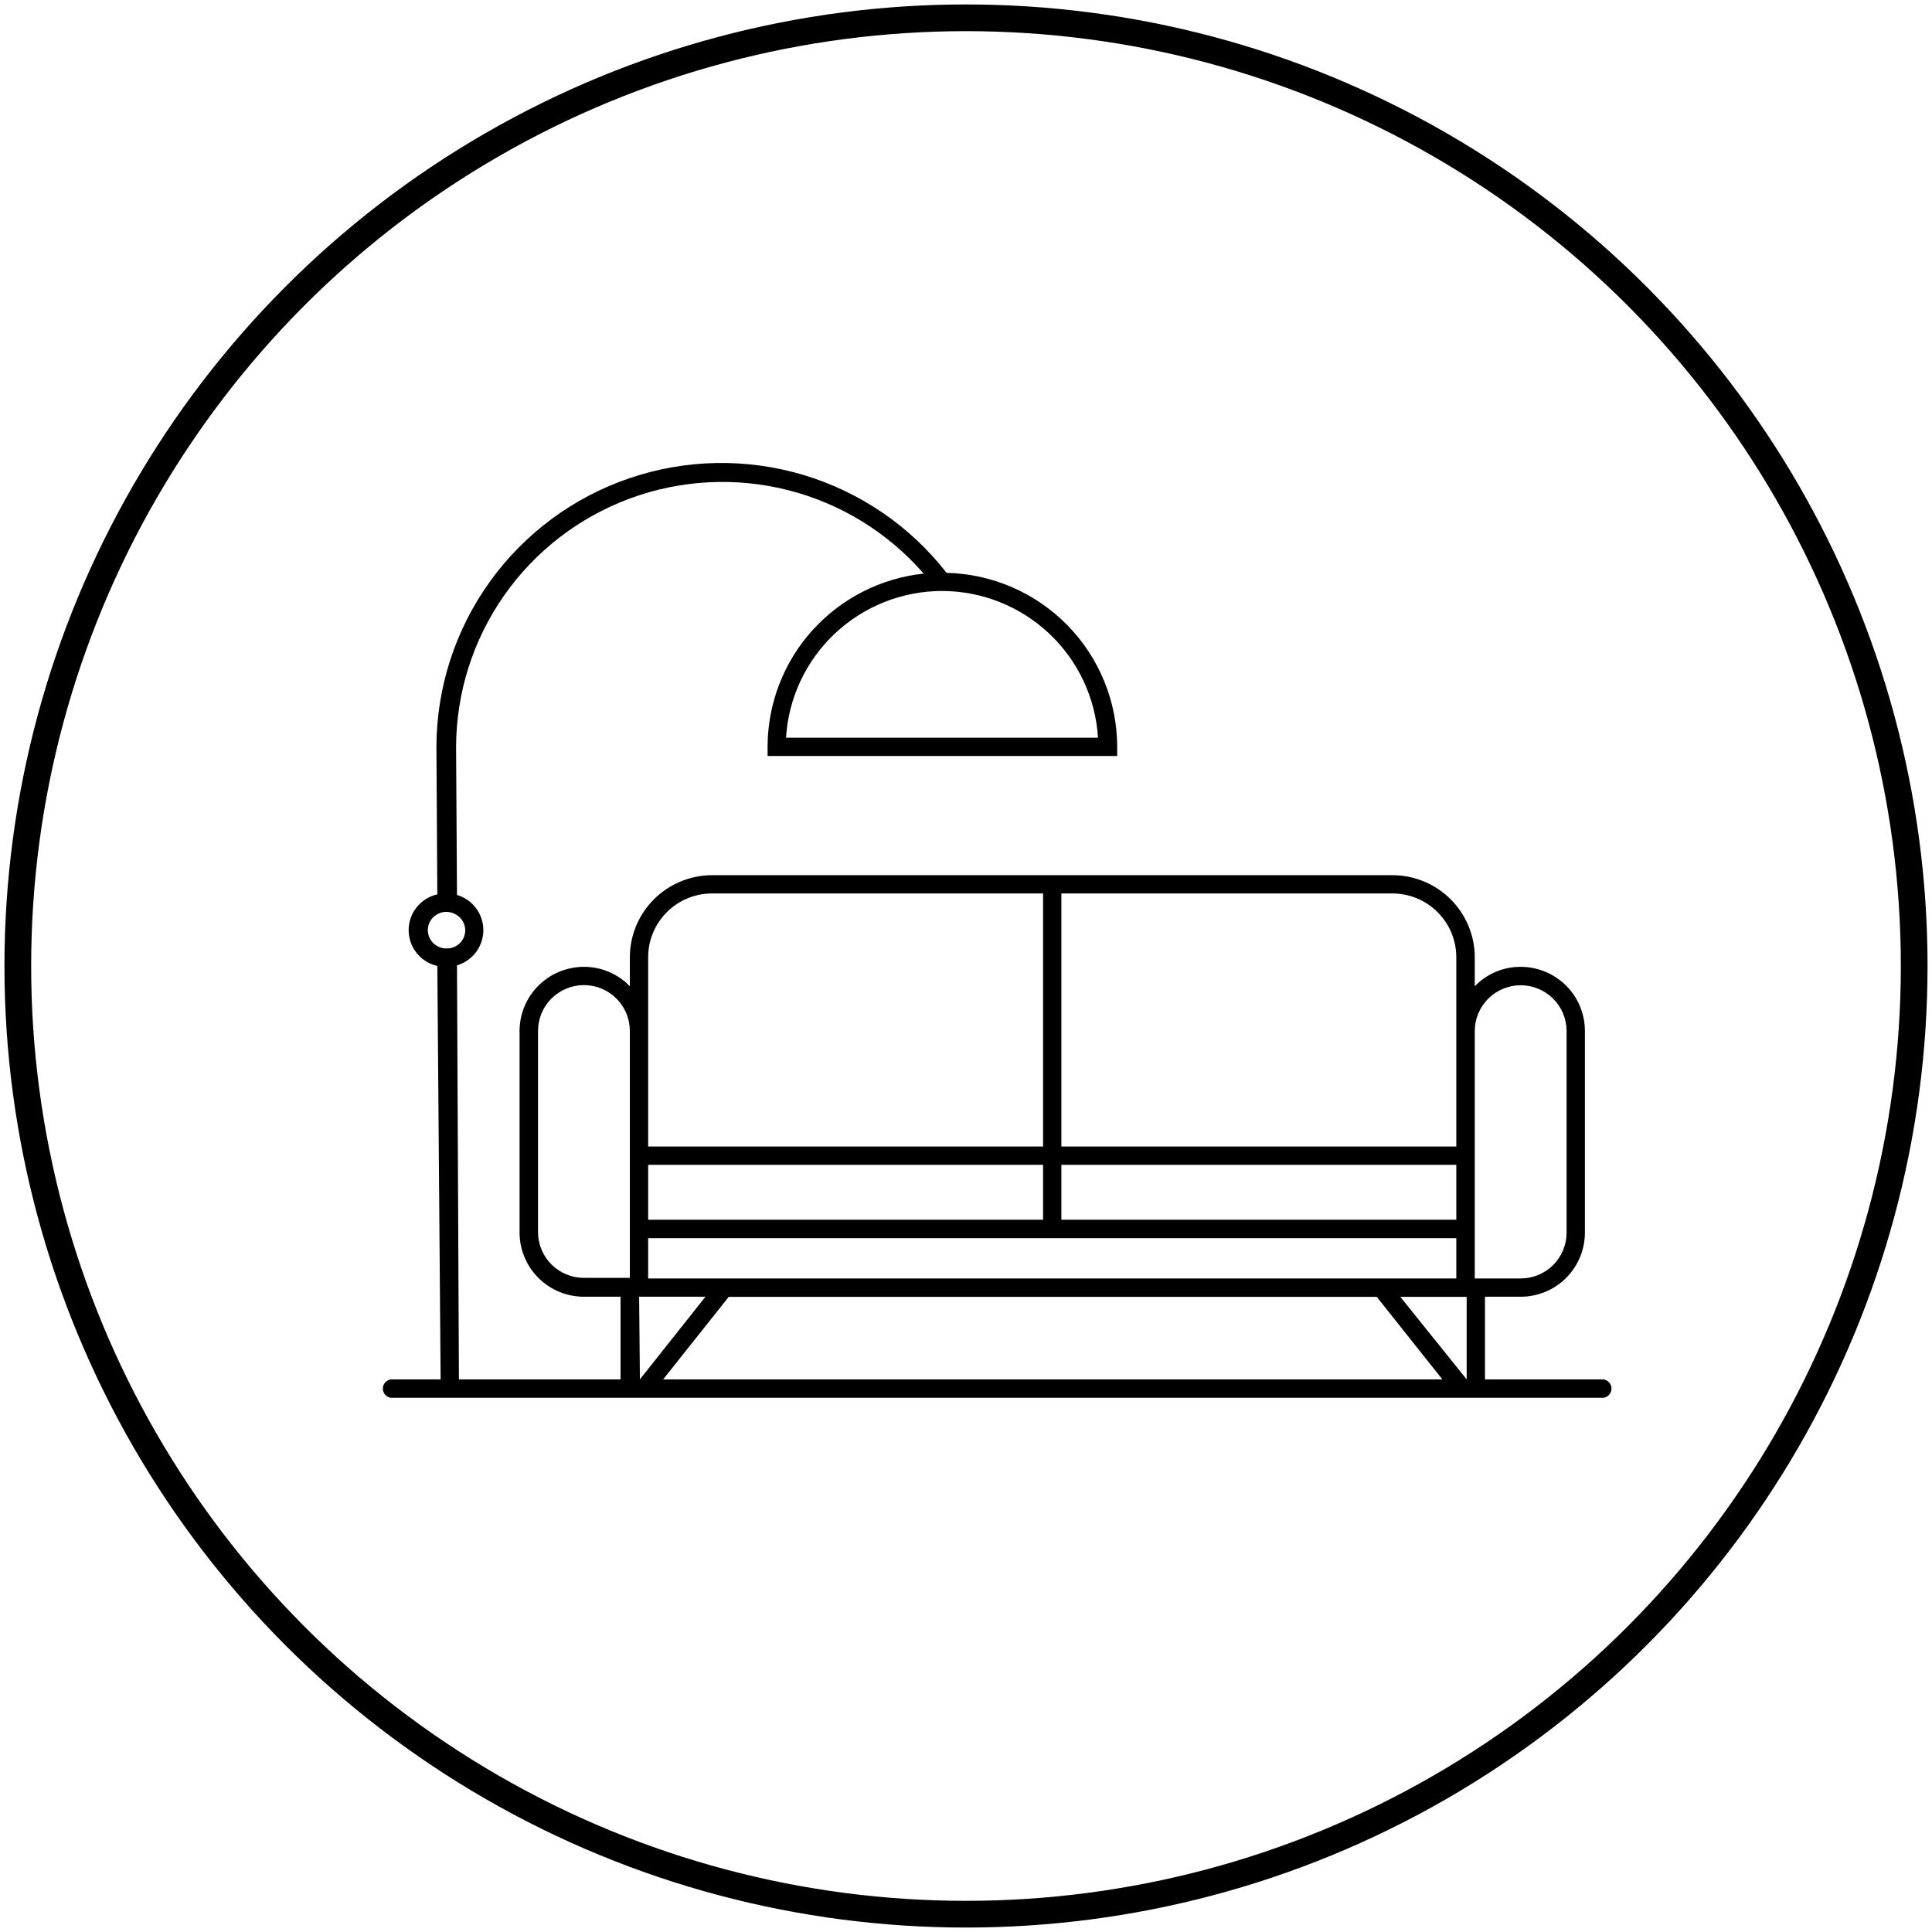
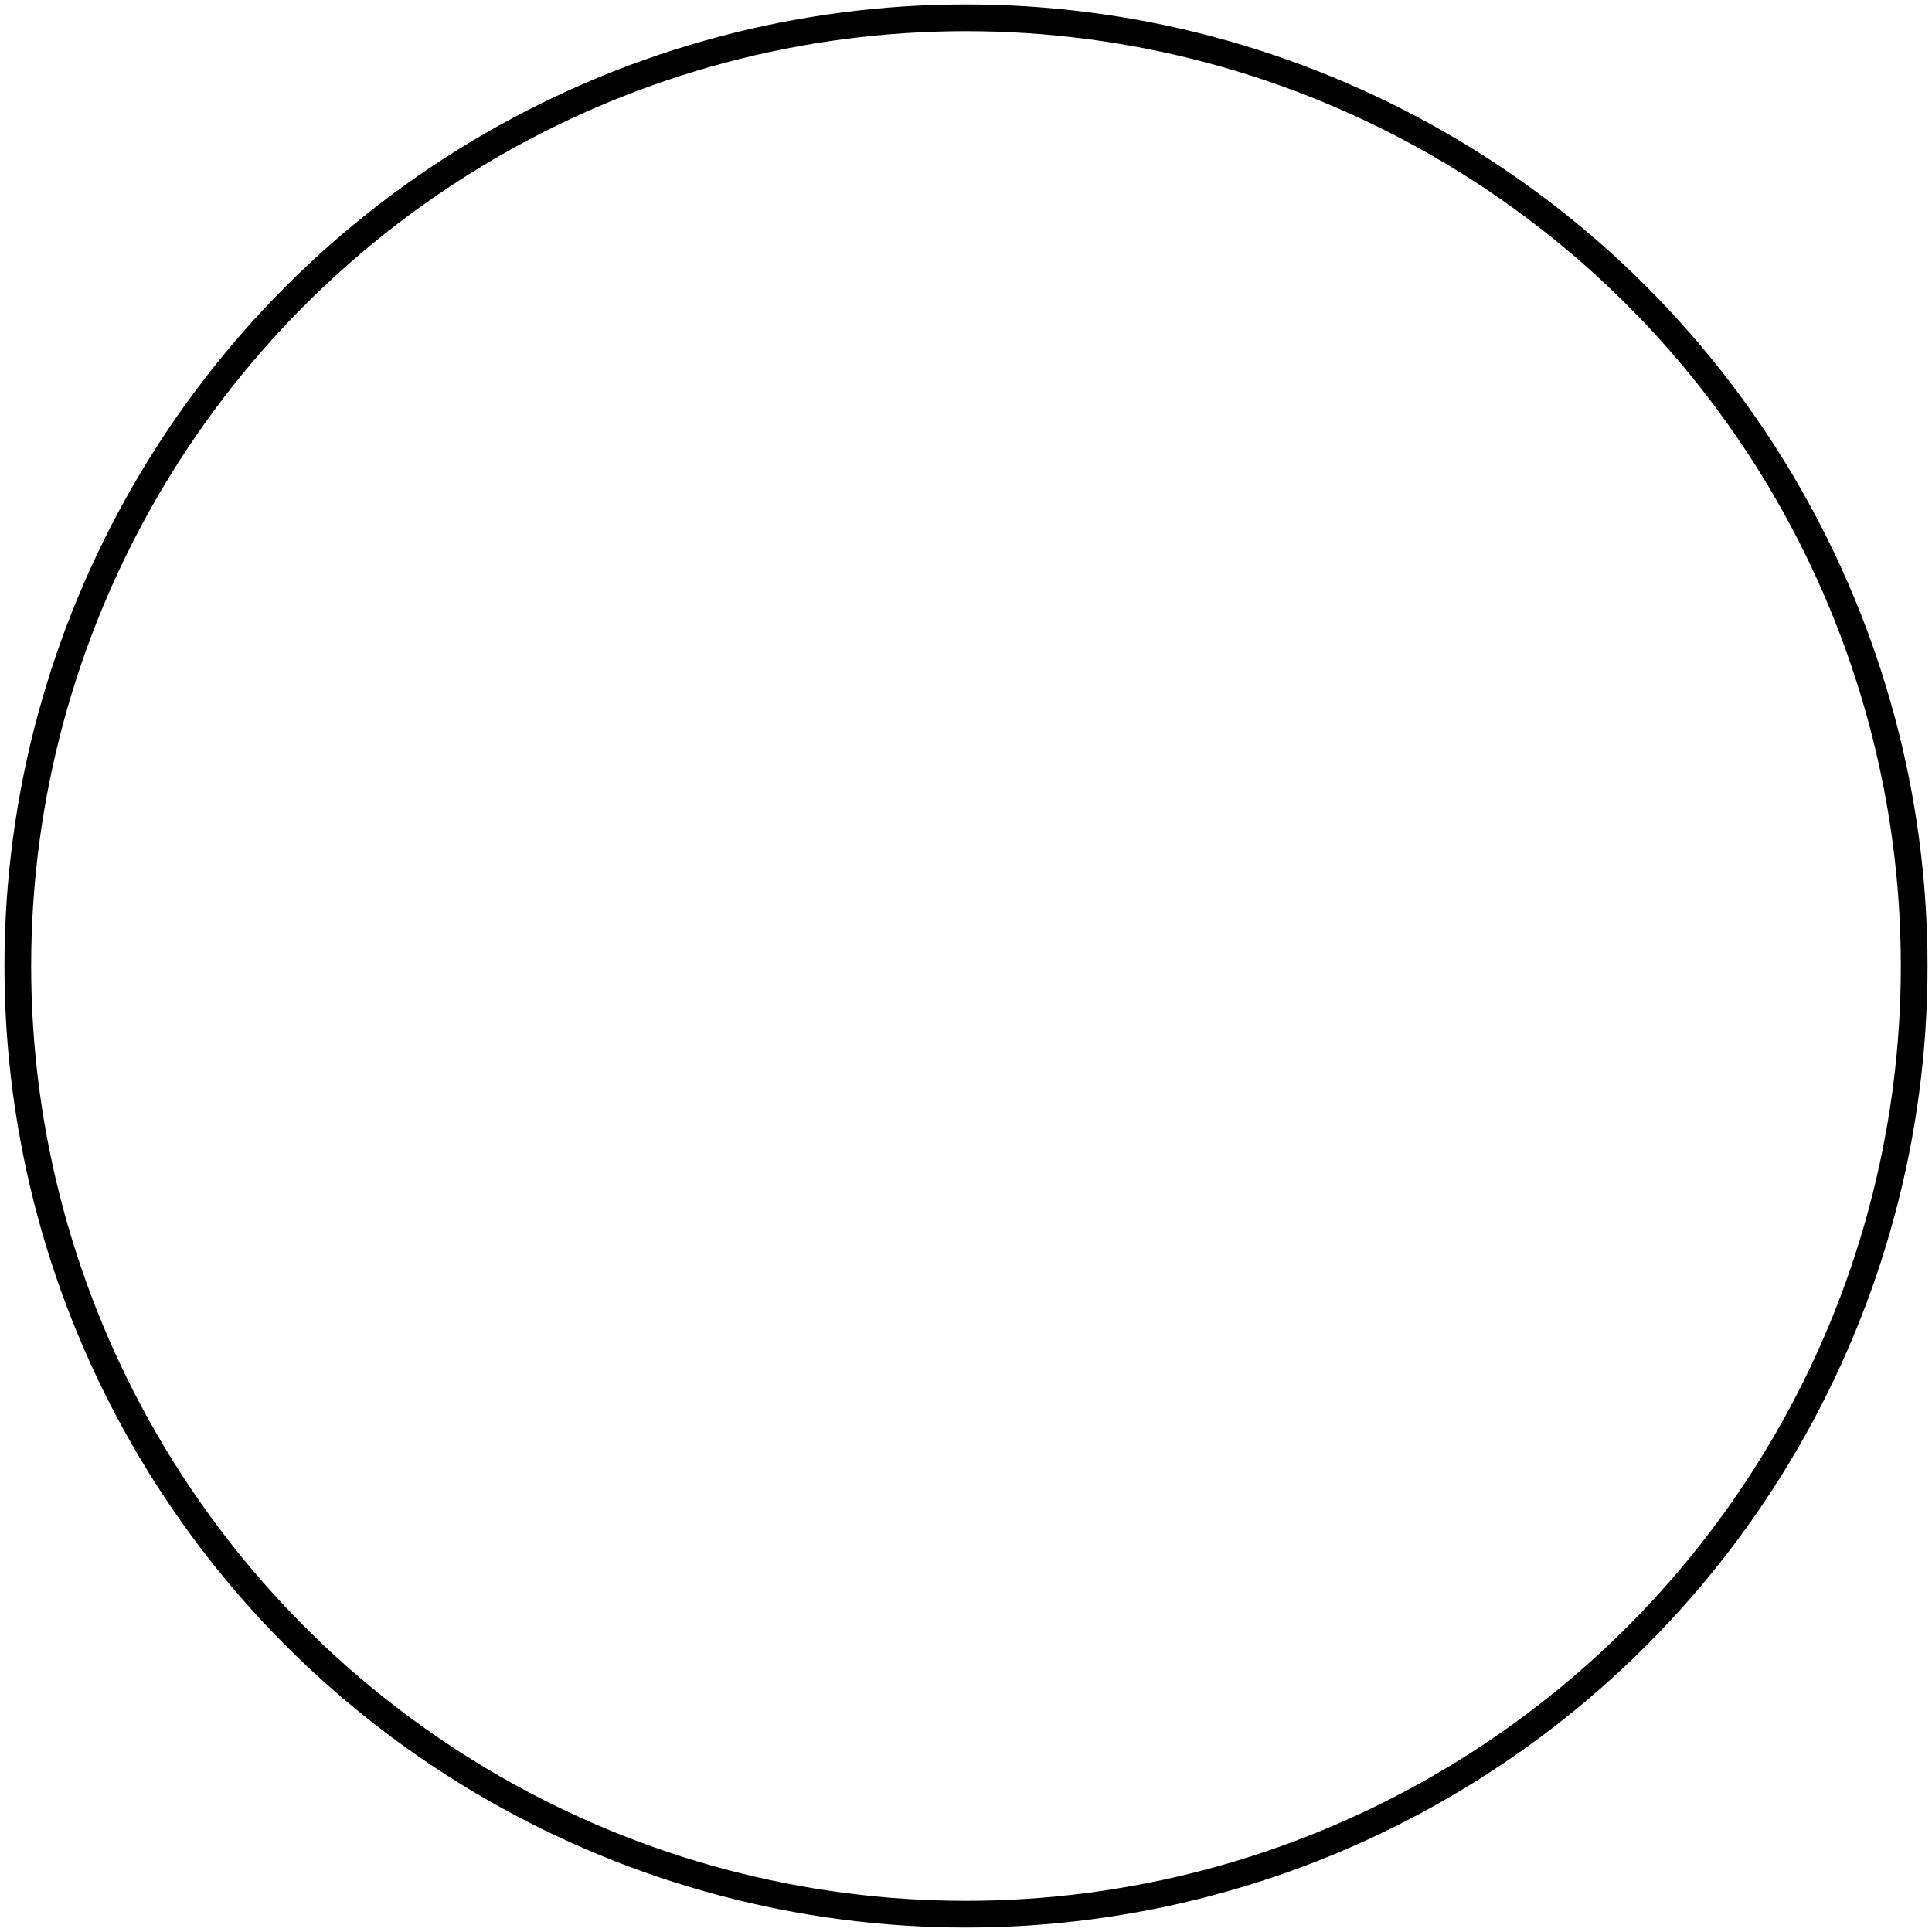
<svg xmlns="http://www.w3.org/2000/svg" width="217" height="217" viewBox="0 0 217 217" fill="none">
  <circle cx="108.5" cy="108.5" r="106.5" stroke="black" style="stroke:black;stroke-opacity:1;" stroke-width="3" />
-   <path d="M180.088 154.931H166.79V145.647H170.801C172.714 145.647 174.549 144.889 175.902 143.538C177.255 142.188 178.015 140.357 178.015 138.448V115.793C178.015 113.883 177.255 112.052 175.902 110.702C174.549 109.352 172.714 108.594 170.801 108.594C169.838 108.589 168.884 108.78 167.997 109.156C167.11 109.532 166.309 110.085 165.644 110.78V107.518C165.64 105.071 164.663 102.727 162.928 100.999C161.194 99.271 158.843 98.3 156.392 98.3H79.979C77.531 98.305 75.184 99.278 73.453 101.005C71.722 102.733 70.748 105.074 70.743 107.518V110.78C70.076 110.086 69.276 109.535 68.389 109.159C67.503 108.783 66.549 108.591 65.586 108.594C63.671 108.594 61.835 109.352 60.479 110.701C59.124 112.051 58.36 113.882 58.356 115.793V138.448C58.36 140.359 59.124 142.19 60.479 143.54C61.835 144.889 63.671 145.647 65.586 145.647H69.698V154.931H51.547L51.328 108.426C52.183 108.174 52.933 107.653 53.467 106.941C54.001 106.228 54.289 105.363 54.289 104.473C54.289 103.584 54.001 102.718 53.467 102.006C52.933 101.293 52.183 100.772 51.328 100.521L51.227 83.886C51.247 77.809 53.125 71.884 56.61 66.9C60.094 61.917 65.02 58.114 70.728 55.998C76.437 53.883 82.656 53.556 88.555 55.062C94.454 56.569 99.752 59.835 103.742 64.426C98.93 64.941 94.478 67.213 91.242 70.805C88.007 74.397 86.216 79.056 86.214 83.886V84.912H125.483V83.886C125.475 78.778 123.467 73.874 119.887 70.222C116.307 66.571 111.438 64.461 106.32 64.342C102.228 59.089 96.595 55.242 90.207 53.337C83.818 51.433 76.994 51.565 70.685 53.717C64.376 55.869 58.897 59.933 55.013 65.341C51.129 70.749 49.034 77.233 49.019 83.886L49.12 100.453C48.206 100.659 47.389 101.169 46.803 101.9C46.218 102.63 45.899 103.538 45.899 104.473C45.899 105.409 46.218 106.316 46.803 107.047C47.389 107.777 48.206 108.287 49.12 108.493L49.491 154.931H43.913C43.66 154.963 43.429 155.086 43.261 155.277C43.093 155.467 43 155.712 43 155.966C43 156.219 43.093 156.464 43.261 156.655C43.429 156.845 43.66 156.968 43.913 157H180.088C180.34 156.968 180.571 156.845 180.739 156.655C180.907 156.464 181 156.219 181 155.966C181 155.712 180.907 155.467 180.739 155.277C180.571 155.086 180.34 154.963 180.088 154.931ZM105.815 66.377C110.287 66.386 114.587 68.096 117.841 71.159C121.094 74.221 123.055 78.406 123.325 82.86H88.287C88.558 78.403 90.521 74.216 93.778 71.153C97.035 68.09 101.34 66.382 105.815 66.377ZM50.098 106.525C49.785 106.536 49.476 106.461 49.204 106.307C48.859 106.14 48.567 105.88 48.363 105.556C48.159 105.231 48.051 104.856 48.051 104.473C48.051 104.09 48.159 103.715 48.363 103.391C48.567 103.066 48.859 102.806 49.204 102.64C49.491 102.493 49.809 102.417 50.131 102.421C50.559 102.418 50.977 102.548 51.328 102.791C51.609 102.974 51.841 103.223 52.003 103.516C52.164 103.81 52.251 104.138 52.255 104.473C52.257 104.745 52.205 105.014 52.101 105.265C51.998 105.516 51.845 105.744 51.652 105.935C51.459 106.126 51.229 106.277 50.977 106.378C50.724 106.48 50.454 106.53 50.182 106.525H50.098ZM70.743 143.528H65.586C64.23 143.528 62.928 142.995 61.963 142.044C60.998 141.093 60.447 139.802 60.429 138.448V115.793C60.429 115.117 60.562 114.447 60.821 113.823C61.081 113.199 61.46 112.631 61.939 112.153C62.418 111.675 62.987 111.296 63.612 111.038C64.238 110.779 64.909 110.646 65.586 110.646C66.263 110.646 66.934 110.779 67.559 111.038C68.185 111.296 68.754 111.675 69.233 112.153C69.711 112.631 70.091 113.199 70.35 113.823C70.61 114.447 70.743 115.117 70.743 115.793V143.528ZM163.571 107.518V128.777H119.213V100.352H156.392C158.296 100.352 160.122 101.107 161.468 102.451C162.815 103.795 163.571 105.617 163.571 107.518ZM163.571 139.071V143.595H72.799V139.071H163.571ZM72.799 137.002V130.829H117.157V137.002H72.799ZM119.213 137.002V130.829H163.571V137.002H119.213ZM72.799 107.518C72.799 105.617 73.555 103.795 74.902 102.451C76.248 101.107 78.075 100.352 79.979 100.352H117.157V128.777H72.799V107.518ZM71.788 145.647H79.237L71.872 154.931L71.788 145.647ZM74.484 154.931L81.849 145.664H154.639L162.004 154.931H74.484ZM164.734 154.931L157.285 145.664H164.734V154.931ZM165.644 115.809C165.644 114.444 166.188 113.135 167.155 112.17C168.122 111.205 169.434 110.663 170.801 110.663C172.169 110.663 173.481 111.205 174.448 112.17C175.415 113.135 175.958 114.444 175.958 115.809V138.448C175.958 139.124 175.825 139.793 175.566 140.418C175.307 141.042 174.927 141.61 174.448 142.088C173.969 142.565 173.401 142.945 172.775 143.203C172.149 143.462 171.479 143.595 170.801 143.595H165.644V115.809Z" fill="black" style="fill:black;fill-opacity:1;" />
</svg>